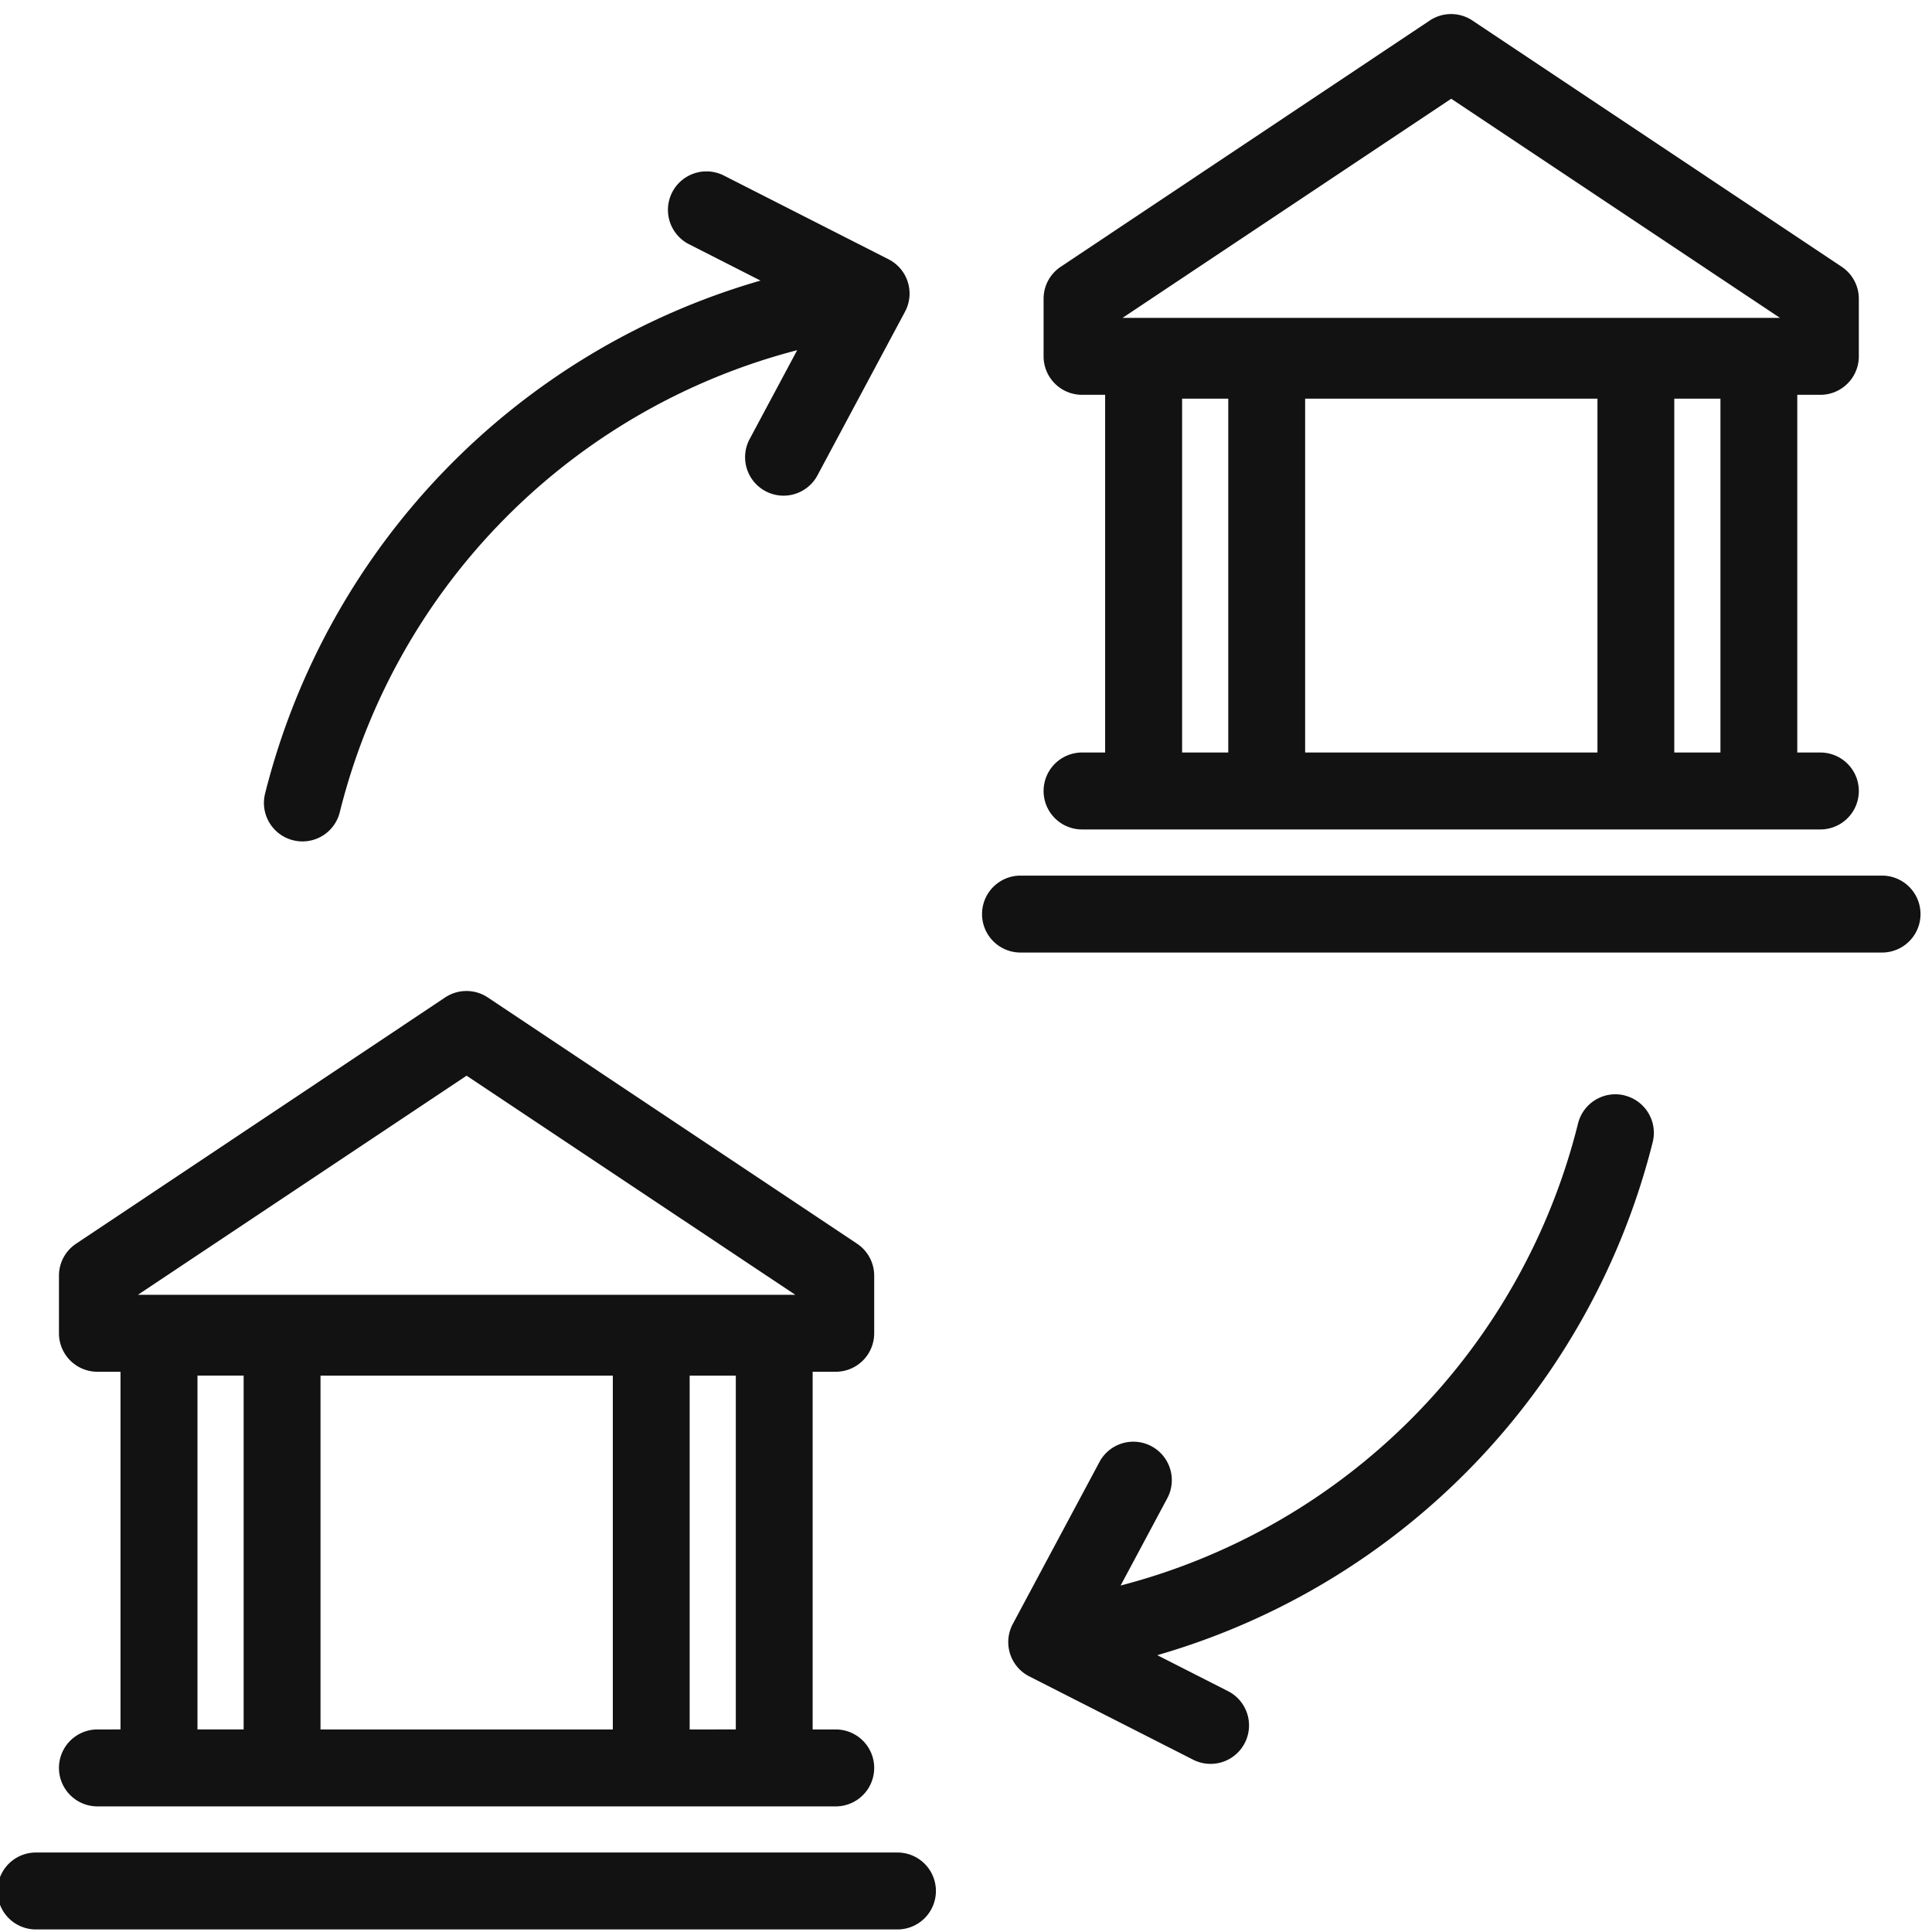
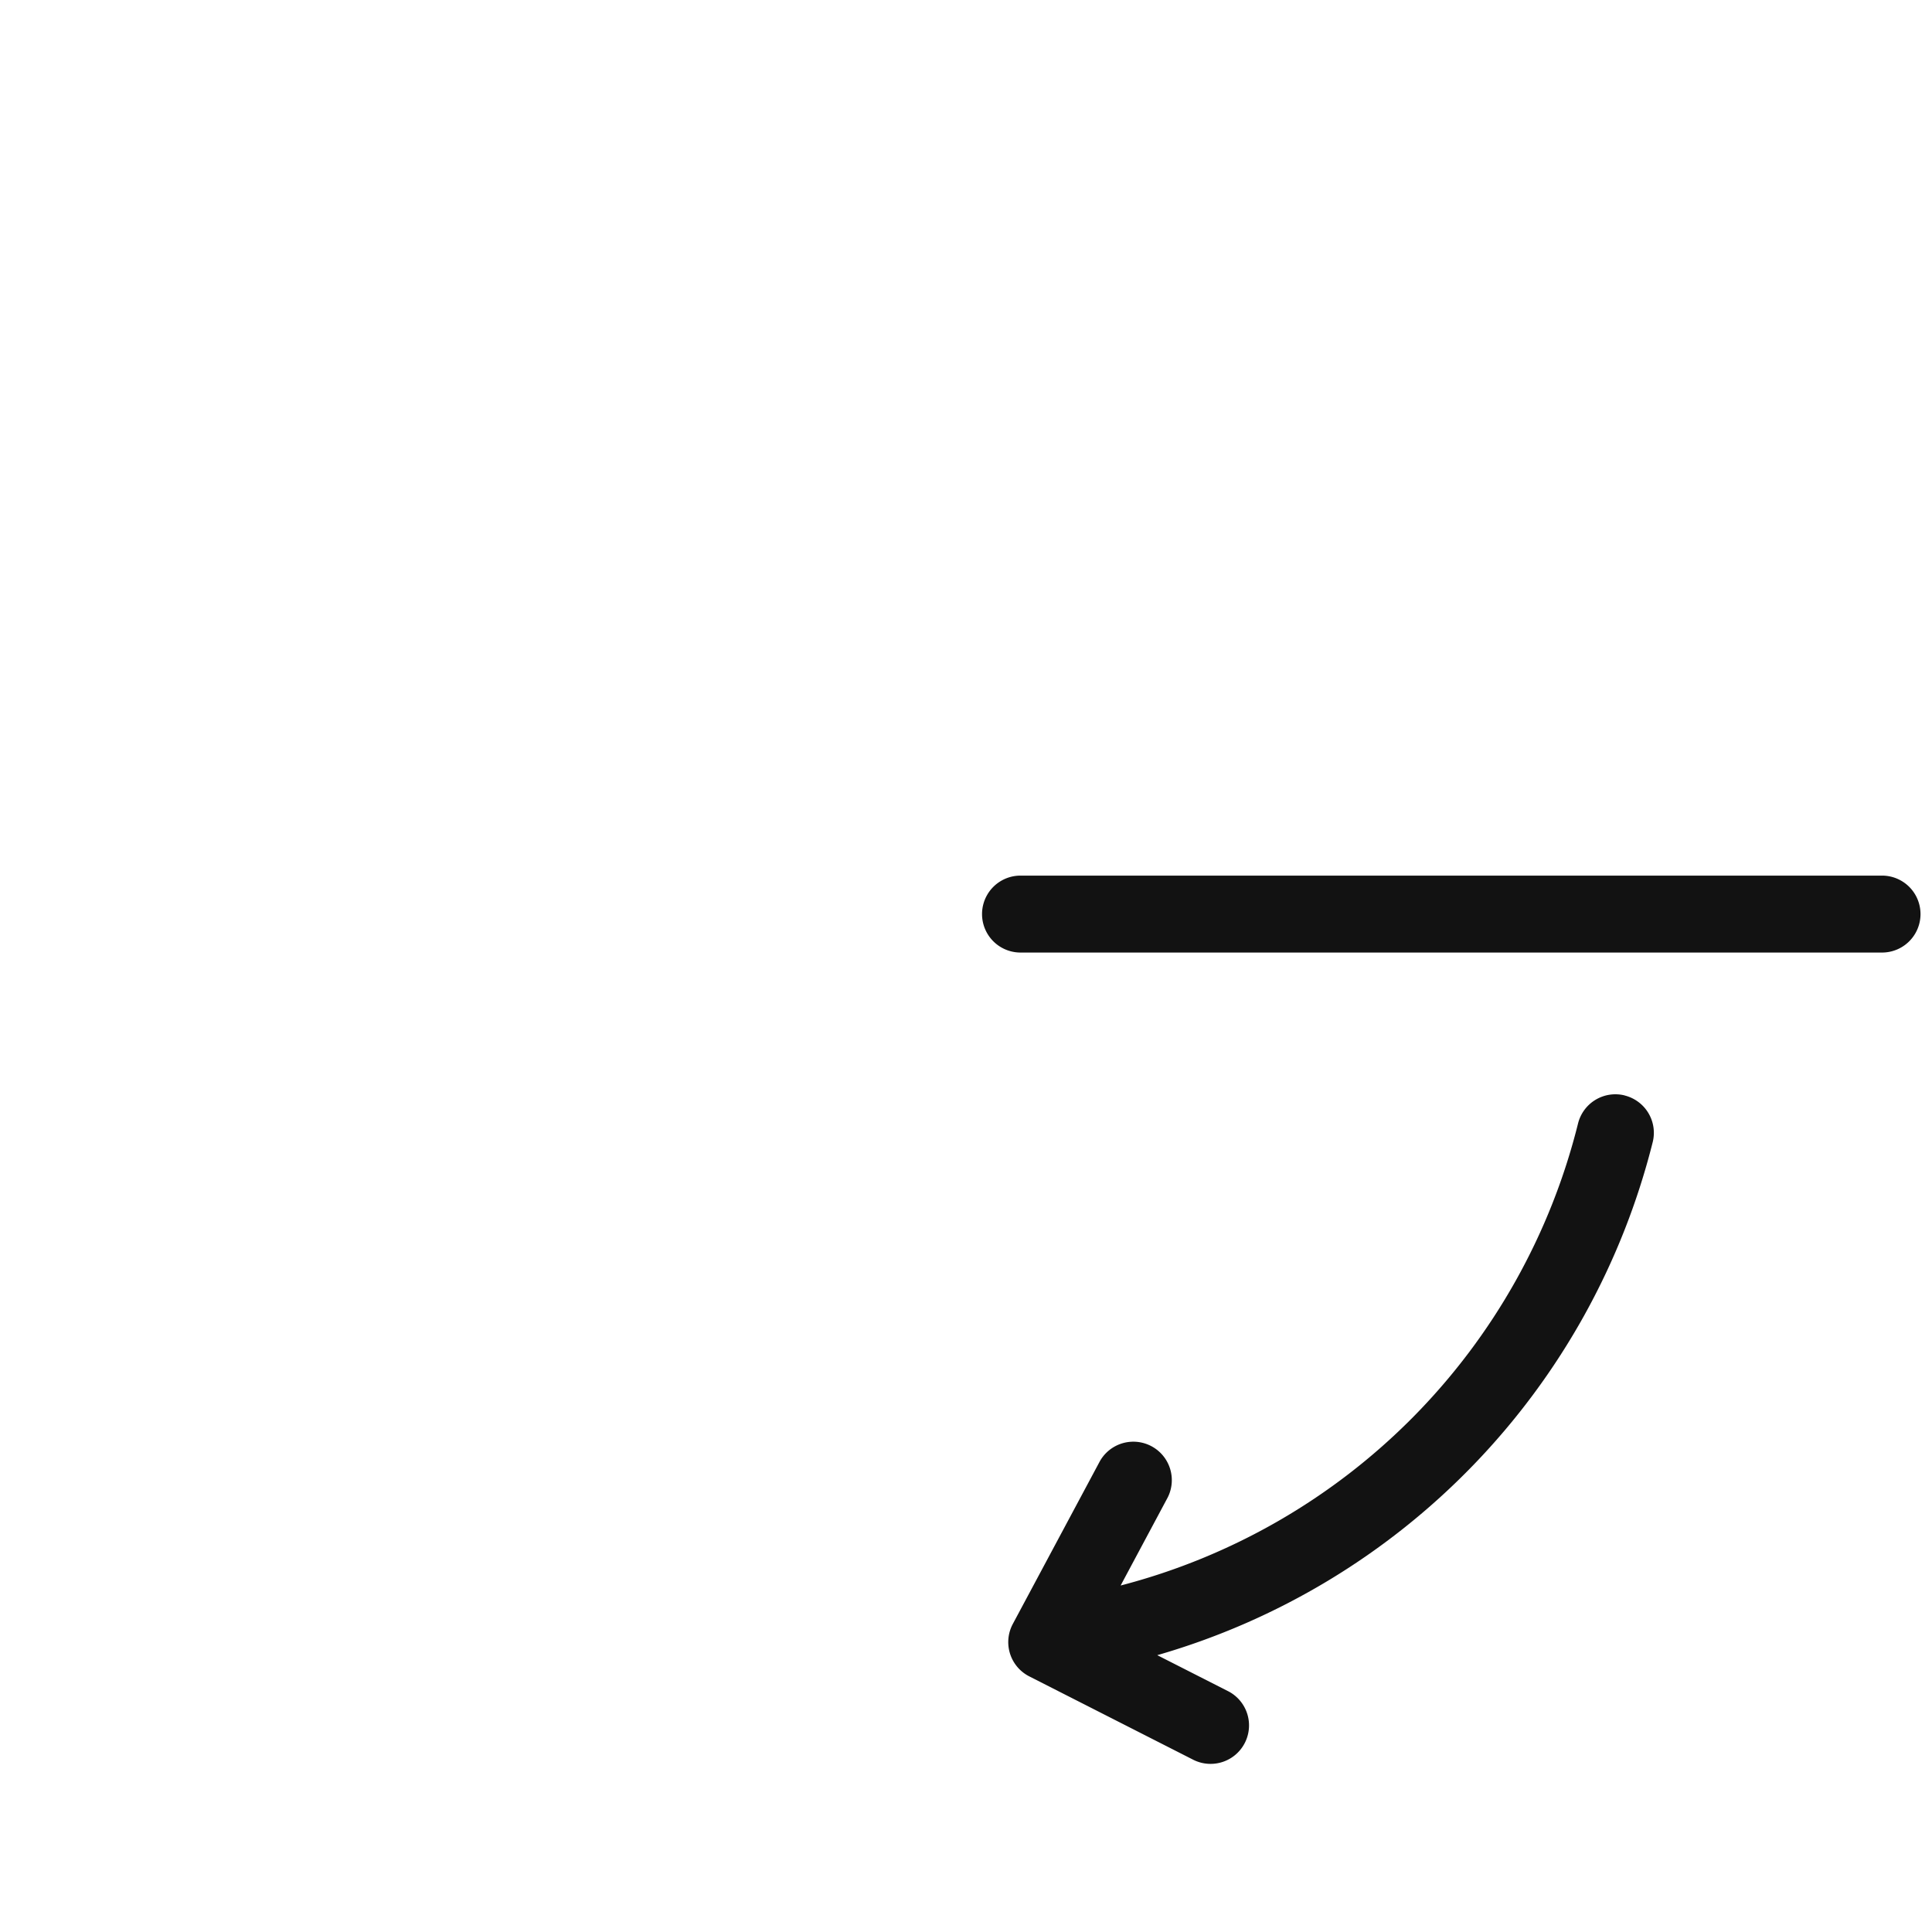
<svg xmlns="http://www.w3.org/2000/svg" width="56" height="56" viewBox="0 0 56 56">
  <defs>
    <style>.a{fill:#121212;}.b{clip-path:url(#a);}</style>
    <clipPath id="a">
-       <rect class="a" width="56" height="56" transform="translate(0 -0.333)" />
-     </clipPath>
+       </clipPath>
  </defs>
  <g transform="translate(-211.171 -112.601)">
-     <path class="a" d="M224.615,324.906a1.115,1.115,0,0,0,0,2.23h21.4a1.115,1.115,0,0,0,0-2.23h-.669V314.538h.669a1.115,1.115,0,0,0,1.115-1.115v-1.672a1.114,1.114,0,0,0-.5-.927l-10.7-7.135a1.114,1.114,0,0,0-1.237,0L224,310.824a1.114,1.114,0,0,0-.5.927v1.672a1.115,1.115,0,0,0,1.115,1.115h.669v10.368Zm6.466-10.256h8.473v10.256h-8.473Zm10.7,10.256V314.65h1.338v10.256Zm-6.466-18.95,9.529,6.352H225.788Zm-7.8,8.693h1.338v10.256h-1.338Zm0,0" transform="translate(-10.62 -162.176)" />
    <g transform="translate(211.171 112.934)">
      <g class="b" transform="translate(0 0)">
-         <path class="a" d="M237.587,471.5H212.615a1.115,1.115,0,0,0,0,2.23h24.972a1.115,1.115,0,1,0,0-2.23Zm0,0" transform="translate(-211.574 -418.137)" />
-         <path class="a" d="M416.615,134.406a1.115,1.115,0,0,0,0,2.23h21.4a1.115,1.115,0,0,0,0-2.23h-.669V124.038h.669a1.115,1.115,0,0,0,1.115-1.115v-1.672a1.114,1.114,0,0,0-.5-.927l-10.7-7.135a1.114,1.114,0,0,0-1.237,0L416,120.324a1.114,1.114,0,0,0-.5.927v1.672a1.115,1.115,0,0,0,1.115,1.115h.669v10.368Zm6.466-10.256h8.473v10.256h-8.473Zm10.7,10.256V124.15h1.338v10.256Zm-6.466-18.95,9.529,6.352H417.788Zm-7.8,8.693h1.338v10.256h-1.338Zm0,0" transform="translate(-385.251 -112.927)" />
-       </g>
+         </g>
    </g>
    <path class="a" d="M429.587,281H404.615a1.115,1.115,0,0,0,0,2.23h24.972a1.115,1.115,0,1,0,0-2.23Zm0,0" transform="translate(-163.864 -143.019)" />
    <path class="a" d="M426.5,323.7a1.115,1.115,0,0,0-1.353.81,18.439,18.439,0,0,1-13.259,13.395l1.365-2.553a1.115,1.115,0,0,0-1.966-1.051l-2.524,4.718a1.114,1.114,0,0,0,.478,1.52l4.771,2.426a1.115,1.115,0,0,0,1.011-1.987l-2.073-1.054a20.722,20.722,0,0,0,14.36-14.868,1.115,1.115,0,0,0-.809-1.354Zm0,0" transform="translate(-168.235 -179.347)" />
-     <path class="a" d="M264.324,163.076a1.113,1.113,0,0,0,1.353-.81,18.439,18.439,0,0,1,13.259-13.395l-1.365,2.552a1.115,1.115,0,1,0,1.966,1.051l2.524-4.718a1.114,1.114,0,0,0-.478-1.52l-4.771-2.426A1.115,1.115,0,1,0,275.8,145.8l2.073,1.054a20.721,20.721,0,0,0-14.36,14.868,1.116,1.116,0,0,0,.809,1.354Zm0,0" transform="translate(-44.658 -26.12)" />
  </g>
</svg>